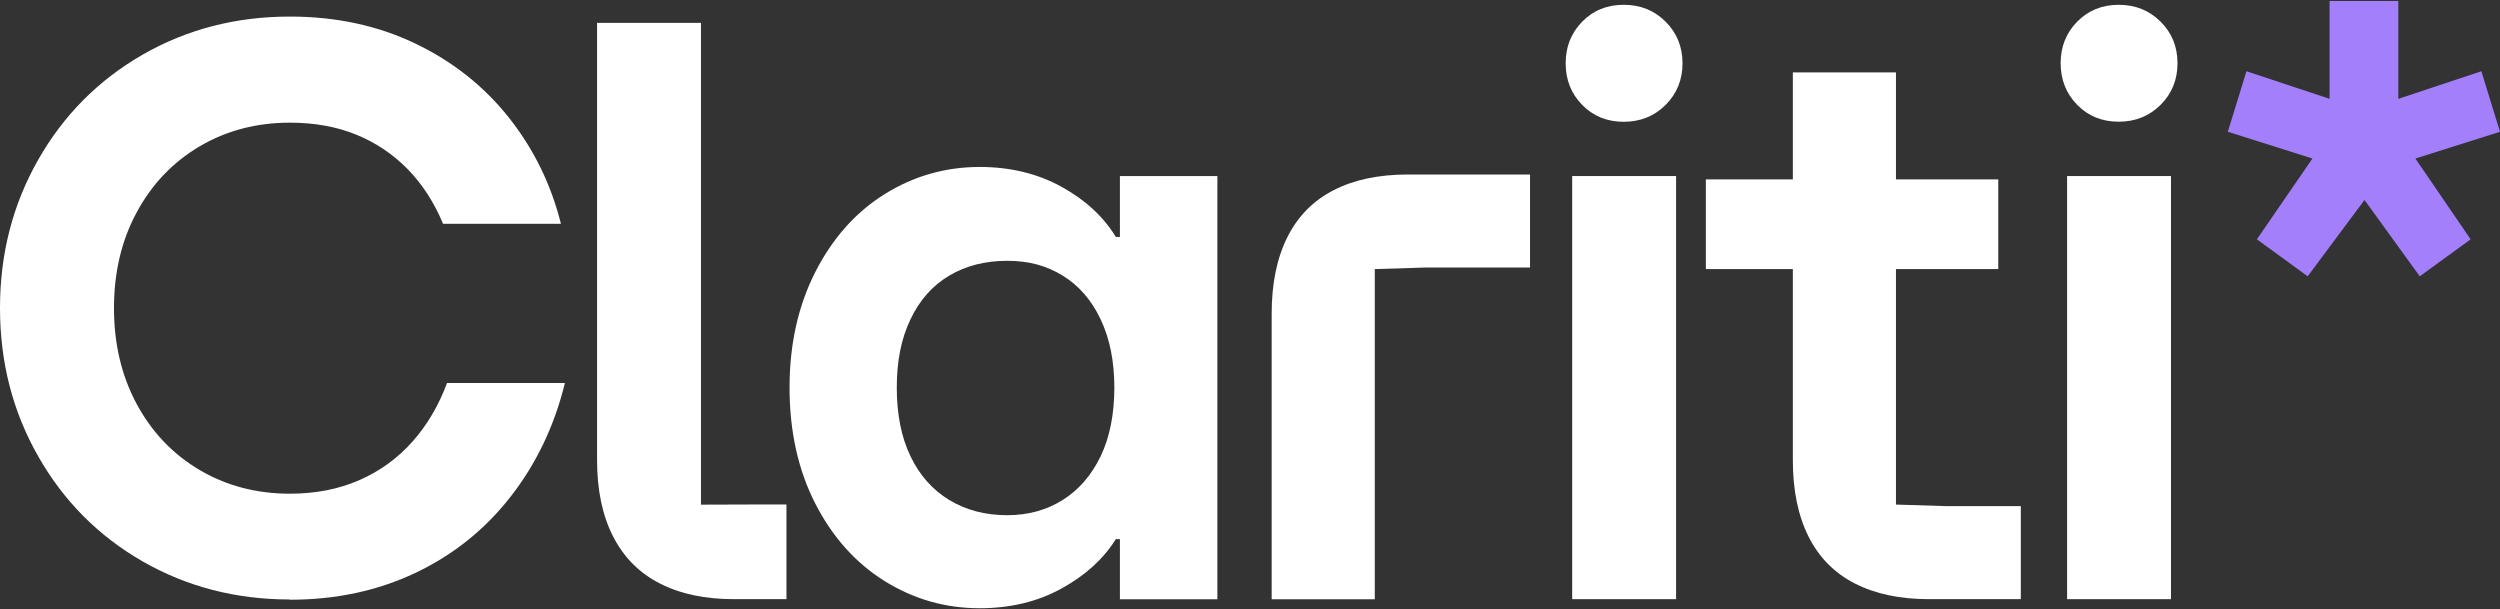
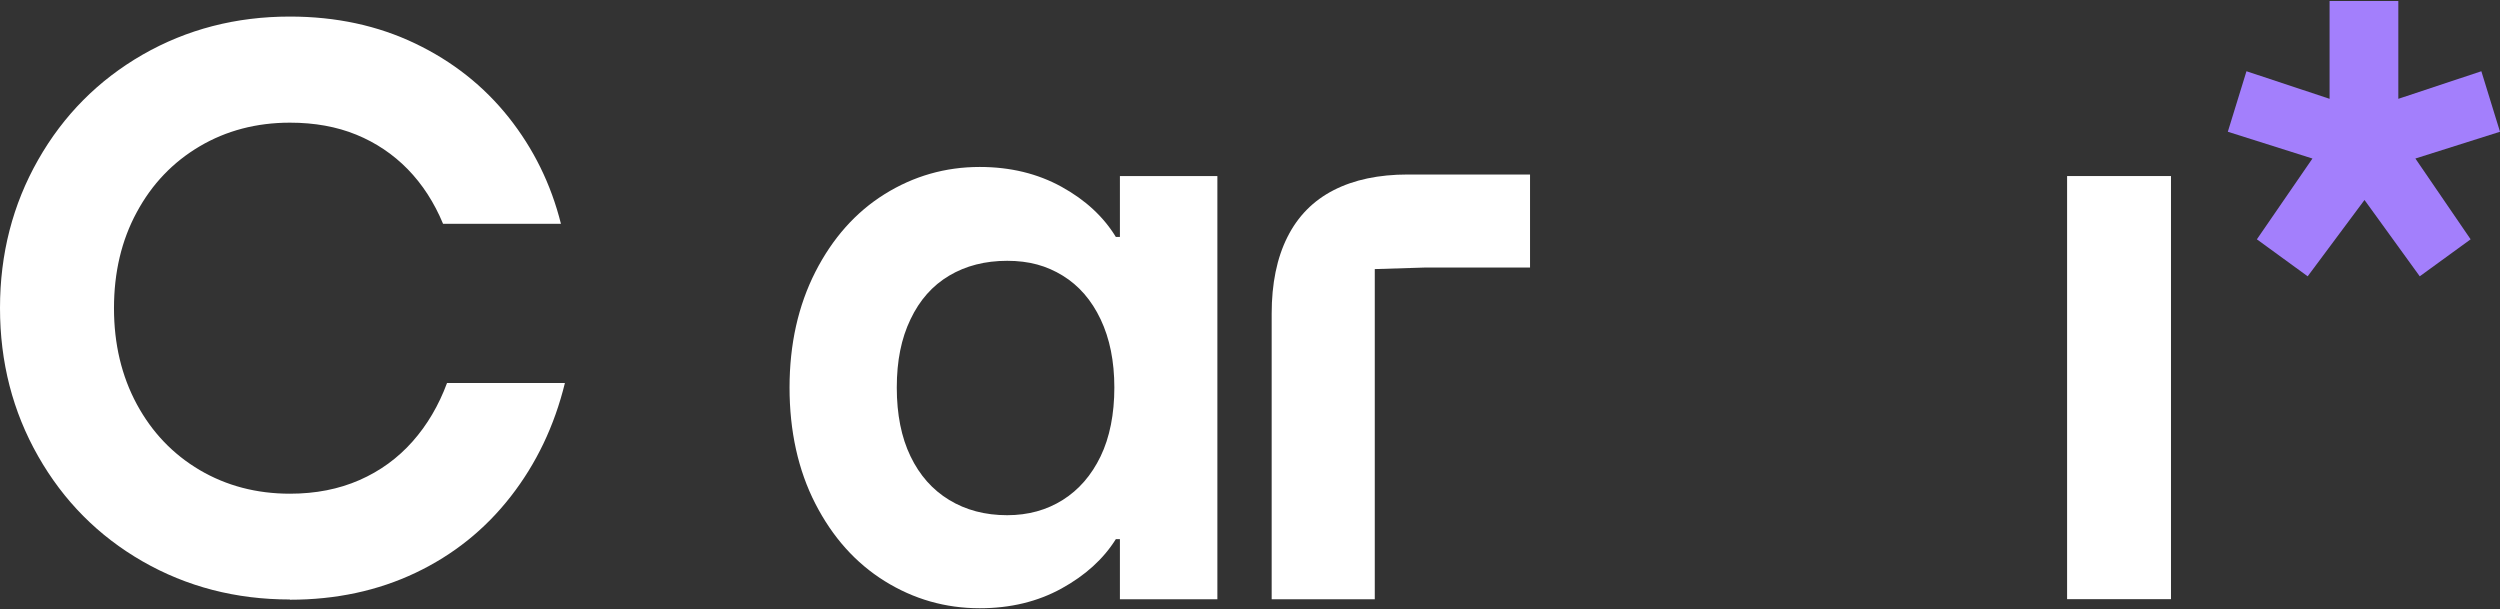
<svg xmlns="http://www.w3.org/2000/svg" width="1338" height="326" viewBox="0 0 1338 326" fill="none">
  <rect x="0" y="0" width="1338" height="326" fill="#333333" stroke="none" />
  <g clip-path="url(#clip0_7556_973)">
-     <path d="M375.155 270.091V12.253H319.547V246.213C319.547 262.363 322.435 276.039 328.17 287.196C333.905 298.354 342.232 306.733 353.192 312.29C364.11 317.89 377.321 320.669 392.87 320.669H420.908V270.004H401.918L375.197 270.091H375.155Z" fill="white" />
    <path d="M599.373 126.823H597.206C590.579 115.969 580.893 106.983 568.106 99.95C555.319 92.916 540.748 89.356 524.35 89.356C505.956 89.356 489.006 94.219 473.457 103.9C457.951 113.582 445.589 127.474 436.371 145.535C427.195 163.595 422.564 184.217 422.564 207.444C422.564 230.67 427.152 251.639 436.371 269.57C445.589 287.5 457.909 301.305 473.457 310.987C489.006 320.668 505.956 325.531 524.35 325.531C540.748 325.531 555.319 322.014 568.106 314.981C580.893 307.948 590.579 299.135 597.206 288.542H599.373V320.712H651.54V94.219H599.373V126.823ZM589.05 244.216C584.164 254.331 577.41 262.146 568.786 267.572C560.162 272.999 550.264 275.734 539.049 275.734C527.239 275.734 516.916 272.999 507.995 267.572C499.074 262.146 492.192 254.374 487.306 244.216C482.421 234.1 479.957 221.814 479.957 207.444C479.957 193.073 482.378 181.134 487.306 170.889C492.192 160.599 499.074 152.828 507.995 147.532C516.916 142.235 527.239 139.587 539.049 139.587C550.859 139.587 560.162 142.235 568.786 147.532C577.41 152.828 584.164 160.599 589.05 170.889C593.935 181.178 596.399 193.334 596.399 207.444C596.399 221.553 593.935 234.1 589.05 244.216Z" fill="white" />
-     <path d="M869.003 2.571C860.082 2.571 852.69 5.567 846.785 11.601C840.881 17.636 837.949 25.017 837.949 33.873C837.949 42.73 840.881 50.11 846.785 56.145C852.69 62.179 860.082 65.175 869.003 65.175C877.924 65.175 885.401 62.179 891.434 56.145C897.466 50.11 900.482 42.686 900.482 33.873C900.482 25.06 897.466 17.636 891.434 11.601C885.401 5.567 877.924 2.571 869.003 2.571Z" fill="white" />
-     <path d="M897.041 94.22H841.433V320.669H897.041V94.22Z" fill="white" />
-     <path d="M1014.72 270.091V144.016H1069.47V96H1014.72V38.736H959.532V96H912.972V144.016H959.532V246.214C959.532 262.364 962.335 276.039 967.943 287.197C973.55 298.354 981.792 306.733 992.752 312.29C1003.67 317.891 1016.88 320.669 1032.39 320.669H1081.54V270.873H1041.44L1014.72 270.048V270.091Z" fill="white" />
    <path d="M1161.91 94.22H1106.31V320.669H1161.91V94.22Z" fill="white" />
-     <path d="M1133.92 65.131C1142.84 65.131 1150.32 62.136 1156.35 56.101C1162.38 50.11 1165.4 42.686 1165.4 33.83C1165.4 24.973 1162.38 17.593 1156.35 11.601C1150.32 5.567 1142.84 2.571 1133.92 2.571C1125 2.571 1117.61 5.61 1111.7 11.601C1105.8 17.636 1102.86 25.06 1102.86 33.83C1102.86 42.599 1105.8 50.067 1111.7 56.101C1117.61 62.136 1125 65.131 1133.92 65.131Z" fill="white" />
    <path d="M713.776 101.774C702.858 107.374 694.617 115.71 689.009 126.91C683.401 138.068 680.598 151.743 680.598 167.894V320.712H735.781V144.016L762.502 143.191H818.875V93.394H753.453C737.948 93.394 724.693 96.173 713.776 101.774Z" fill="white" />
    <path d="M155.143 320.842C126.255 320.842 100.002 314.026 76.297 300.437C52.635 286.848 33.985 268.05 20.391 244.129C6.797 220.251 0 193.811 0 164.854C0 135.897 6.797 109.501 20.391 85.579C33.985 61.658 52.635 42.903 76.297 29.271C100.002 15.682 126.255 8.866 155.143 8.866C179.825 8.866 202.17 13.685 222.221 23.28C242.272 32.874 258.925 46.072 272.264 62.83C285.561 79.588 294.907 98.56 300.217 119.79H237.132C232.374 108.329 226.045 98.604 218.228 90.572C210.369 82.54 201.193 76.376 190.7 72.078C180.164 67.779 168.355 65.652 155.185 65.652C137.258 65.652 121.115 69.907 106.841 78.329C92.525 86.795 81.31 98.517 73.196 113.582C65.039 128.603 61.004 145.752 61.004 164.941C61.004 184.13 65.082 201.235 73.196 216.3C81.31 231.321 92.525 243.087 106.841 251.553C121.157 259.975 137.258 264.23 155.185 264.23C168.907 264.23 181.311 261.798 192.399 256.936C203.487 252.074 212.918 245.171 220.777 236.314C228.636 227.458 234.796 216.995 239.256 204.969H302.341C296.734 227.892 287.048 248.166 273.327 265.749C259.605 283.375 242.612 296.964 222.434 306.559C202.255 316.153 179.825 320.972 155.143 320.972" fill="white" />
    <path d="M1246.79 0.531V52.889L1202.31 38.128L1192.33 70.515L1237.62 84.842L1207.88 128.083L1235.07 147.88L1265.48 107.027L1295.05 147.88L1322.28 128.083L1292.71 84.842L1338 70.515L1328.02 38.128L1283.58 52.889V0.531H1246.79Z" fill="#A37FFC" />
  </g>
  <defs>
    <clipPath id="clip0_7556_973">
      <rect width="1338" height="325" fill="white" transform="translate(0 0.531)" />
    </clipPath>
  </defs>
</svg>